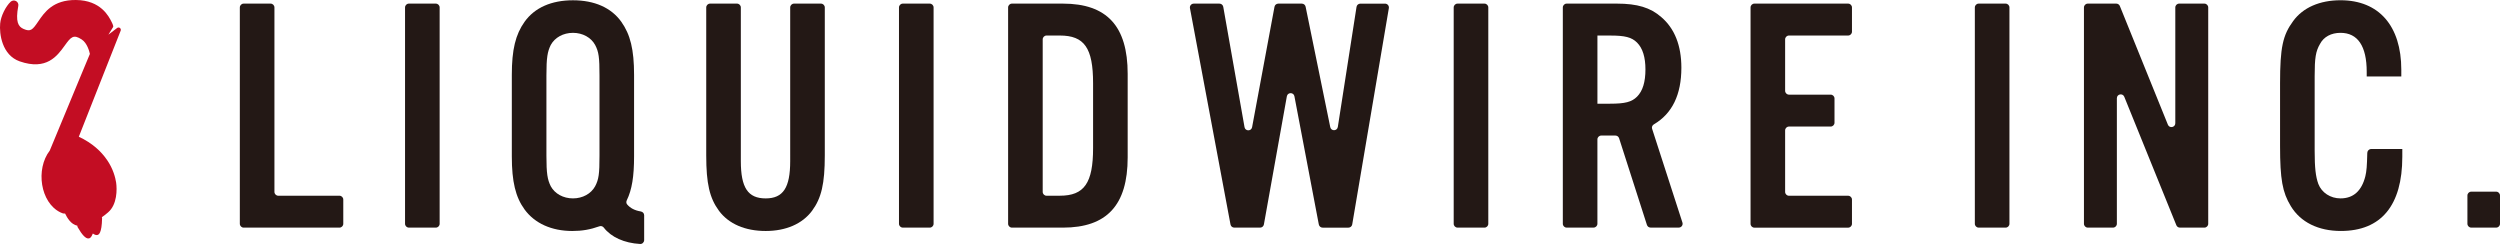
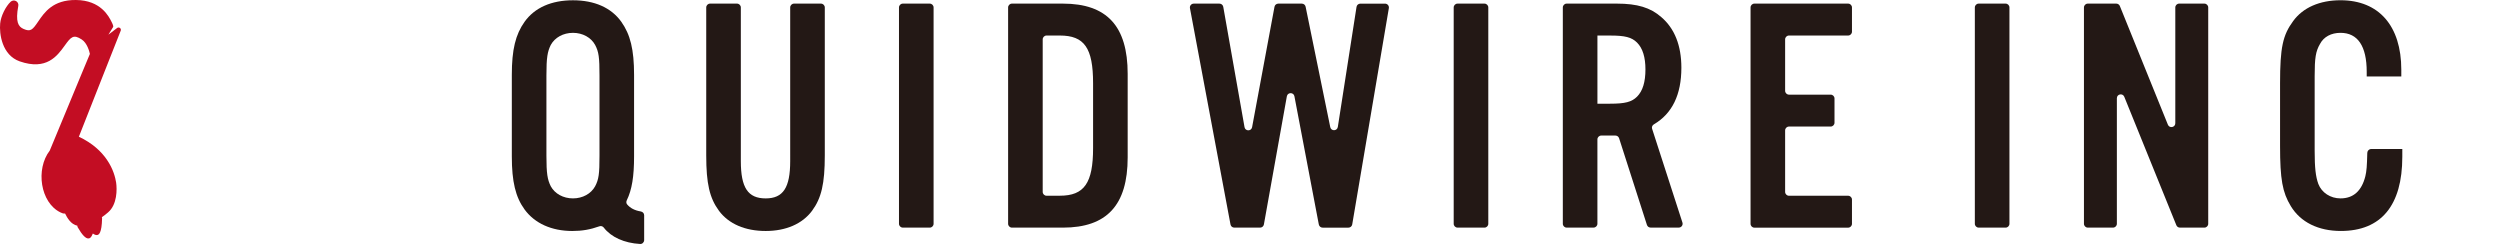
<svg xmlns="http://www.w3.org/2000/svg" id="_レイヤー_1" data-name="レイヤー 1" viewBox="0 0 191.541 18.692">
-   <path d="M9.191,2.144c-.064-.05-.152-.05-.214-.003,0,0-.339.258-.672.515.166-.257.36-.573.364-.59.045-.083-.119-.386-.119-.386C8.343,1.267,7.727.016,5.817 0c-1.764-.015-2.413.948-2.891,1.65-.43.633-.578.806-1.12.568-.407-.175-.633-.542-.404-1.767.029-.146-.039-.296-.173-.369-.128-.072-.294-.052-.405.045C.433.486.064,1.241.013,1.799c-.075.796.14,2.426,1.497,2.902,2.059.716,2.878-.425,3.428-1.181.504-.706.692-.908,1.324-.495.425.276.59.94.625,1.106-.012.032-.344.828-.783,1.88-.903,2.186-2.274,5.491-2.292,5.526-1.1,1.426-.719,3.992.817,4.734.083.045.228.107.357.089.158.315.435.828.944.934-.007.036.002.079.021.114.343.599.627.895.845.859.061-.005.185-.026.319-.377.141.102.258.141.36.109.078-.023.325-.096.347-1.284,0-.024-.008-.049-.018-.075.17-.11.326-.24.478-.37.703-.601.69-1.767.616-2.282-.059-.375-.221-1.047-.708-1.752h-.004c-.424-.62-1.092-1.264-2.147-1.76.064-.162.942-2.384,1.76-4.464.746-1.882,1.45-3.66,1.45-3.67.022-.073,0-.153-.06-.198Z" fill="#c30d23" />
+   <path d="M9.191,2.144c-.064-.05-.152-.05-.214-.003,0,0-.339.258-.672.515.166-.257.36-.573.364-.59.045-.083-.119-.386-.119-.386C8.343,1.267,7.727.016,5.817 0c-1.764-.015-2.413.948-2.891,1.65-.43.633-.578.806-1.12.568-.407-.175-.633-.542-.404-1.767.029-.146-.039-.296-.173-.369-.128-.072-.294-.052-.405.045C.433.486.064,1.241.013,1.799c-.075.796.14,2.426,1.497,2.902,2.059.716,2.878-.425,3.428-1.181.504-.706.692-.908,1.324-.495.425.276.59.94.625,1.106-.012.032-.344.828-.783,1.88-.903,2.186-2.274,5.491-2.292,5.526-1.1,1.426-.719,3.992.817,4.734.083.045.228.107.357.089.158.315.435.828.944.934-.007.036.002.079.021.114.343.599.627.895.845.859.061-.005.185-.026.319-.377.141.102.258.141.36.109.078-.023.325-.096.347-1.284,0-.024-.008-.049-.018-.075.17-.11.326-.24.478-.37.703-.601.69-1.767.616-2.282-.059-.375-.221-1.047-.708-1.752c-.424-.62-1.092-1.264-2.147-1.76.064-.162.942-2.384,1.76-4.464.746-1.882,1.45-3.66,1.45-3.67.022-.073,0-.153-.06-.198Z" fill="#c30d23" />
  <g>
-     <path d="M21.321,14.995h4.685c.163,0,.295.132.295.295v1.855c0,.163-.132.295-.295.295h-7.336c-.163,0-.295-.132-.295-.295V.572c0-.163.132-.295.295-.295h2.061c.163,0,.295.132.295.295v14.129c0,.163.132.295.295.295Z" fill="#231815" />
-     <path d="M33.389,17.439h-2.061c-.163,0-.295-.132-.295-.295V.572c0-.163.132-.295.295-.295h2.061c.163,0,.295.132.295.295v16.573c0,.163-.132.295-.295.295Z" fill="#231815" />
    <path d="M49.043,18.692c-1.208-.066-2.223-.523-2.783-1.254-.079-.103-.211-.144-.332-.101-.708.253-1.331.36-2.082.36-1.595,0-2.882-.592-3.654-1.647-.694-.952-.978-2.136-.978-4.065v-6.252c0-1.93.283-3.087.978-4.065.772-1.081,2.058-1.647,3.705-1.647s2.933.566,3.705,1.647c.695.978.978,2.136.978,4.065v6.252c0,1.519-.158,2.541-.559,3.363-.049.101-.047.225.026.311.243.29.588.466,1.046.541.146.024.26.142.26.29v1.904c0,.168-.142.308-.309.299ZM41.865,11.933c0,1.364.077,1.827.335,2.341.309.566.952.926,1.698.926s1.389-.36,1.698-.926c.283-.54.335-.952.335-2.341v-6.149c0-1.39-.052-1.801-.335-2.342-.309-.566-.952-.926-1.698-.926s-1.389.36-1.698.926c-.257.515-.335.978-.335,2.342v6.149Z" fill="#231815" />
    <path d="M62.898.277c.163,0,.295.132.295.295v11.335c0,2.161-.257,3.268-.978,4.246-.746,1.003-2.007,1.544-3.551,1.544-1.57,0-2.83-.541-3.577-1.544-.72-.978-.978-2.084-.978-4.246V.572c0-.163.132-.295.295-.295h2.061c.163,0,.295.132.295.295v11.773c0,2.033.54,2.856,1.904,2.856,1.338,0,1.878-.823,1.878-2.856V.572c0-.163.132-.295.295-.295h2.061Z" fill="#231815" />
    <path d="M71.233,17.439h-2.061c-.163,0-.295-.132-.295-.295V.572c0-.163.132-.295.295-.295h2.061c.163,0,.295.132.295.295v16.573c0,.163-.132.295-.295.295Z" fill="#231815" />
    <path d="M77.238.572c0-.163.132-.295.295-.295h3.899c3.371,0,4.966,1.724,4.966,5.378v6.407c0,3.654-1.595,5.378-4.966,5.378h-3.899c-.163,0-.295-.132-.295-.295V.572ZM81.201,14.995c1.878,0,2.547-.978,2.547-3.654v-4.966c0-2.702-.669-3.653-2.547-3.653h-1.018c-.163,0-.295.132-.295.295v11.684c0,.163.132.295.295.295h1.018Z" fill="#231815" />
    <path d="M101.043,17.2l-1.869-9.823c-.061-.321-.522-.319-.58.003l-1.759,9.817c-.025.14-.147.243-.29.243h-1.979c-.142,0-.263-.101-.29-.24l-3.106-16.573c-.034-.181.105-.349.29-.349h1.971c.143,0,.265.103.29.243l1.63,9.221c.057.323.52.325.58.003l1.716-9.226c.026-.14.148-.241.29-.241h1.805c.14,0,.261.098.289.236l1.888,9.226c.066.322.529.311.58-.014l1.433-9.198c.022-.143.146-.249.291-.249h1.895c.182,0,.321.164.291.344l-2.807,16.573c-.024.142-.147.245-.291.245h-1.977c-.141,0-.263-.101-.289-.24Z" fill="#231815" />
    <path d="M113.733,17.439h-2.061c-.163,0-.295-.132-.295-.295V.572c0-.163.132-.295.295-.295h2.061c.163,0,.295.132.295.295v16.573c0,.163-.132.295-.295.295Z" fill="#231815" />
    <path d="M122.094,17.439h-2.061c-.163,0-.295-.132-.295-.295V.572c0-.163.132-.295.295-.295h3.848c1.57,0,2.573.309,3.396,1.029,1.029.875,1.544,2.187,1.544,3.885,0,2.062-.702,3.514-2.107,4.336-.119.07-.179.208-.136.339l2.324,7.186c.062.19-.08.385-.28.385h-2.159c-.128,0-.241-.083-.281-.205l-2.133-6.641c-.039-.122-.153-.205-.281-.205h-1.085c-.163,0-.295.132-.295.295v6.461c0,.163-.132.295-.295.295ZM123.367,7.945c1.132,0,1.647-.128,2.058-.54.438-.438.643-1.132.643-2.084,0-.926-.206-1.621-.643-2.058-.412-.412-.926-.54-2.058-.54h-.978v5.223h.978Z" fill="#231815" />
    <path d="M141.596,2.722h-4.531c-.163,0-.295.132-.295.295v3.939c0,.163.132.295.295.295h3.193c.163,0,.295.132.295.295v1.855c0,.163-.132.295-.295.295h-3.193c-.163,0-.295.132-.295.295v4.711c0,.163.132.295.295.295h4.531c.163,0,.295.132.295.295v1.855c0,.163-.132.295-.295.295h-7.18c-.163,0-.295-.132-.295-.295V.572c0-.163.132-.295.295-.295h7.18c.163,0,.295.132.295.295v1.855c0,.163-.132.295-.295.295Z" fill="#231815" />
    <path d="M153.661,17.439h-2.061c-.163,0-.295-.132-.295-.295V.572c0-.163.132-.295.295-.295h2.061c.163,0,.295.132.295.295v16.573c0,.163-.132.295-.295.295Z" fill="#231815" />
    <path d="M168.891,17.439h-1.874c-.12,0-.228-.073-.273-.184l-3.989-9.84c-.122-.3-.568-.213-.568.111v9.618c0,.163-.132.295-.295.295h-1.932c-.163,0-.295-.132-.295-.295V.572c0-.163.132-.295.295-.295h2.182c.12,0,.228.073.273.184l3.681,9.092c.121.3.568.213.568-.111V.572c0-.163.132-.295.295-.295h1.932c.163,0,.295.132.295.295v16.573c0,.163-.132.295-.295.295Z" fill="#231815" />
    <path d="M181.329,5.861v-.36c0-1.981-.694-2.985-2.007-2.985-.721,0-1.286.309-1.57.849-.334.566-.411,1.081-.411,2.47v5.712c0,1.312.077,1.981.282,2.547.258.669.927,1.106,1.698,1.106.978,0,1.621-.566,1.904-1.698.095-.402.124-.76.148-1.79.004-.16.134-.294.295-.294h2.388v.592c0,3.731-1.62,5.686-4.709,5.686-1.724,0-3.087-.669-3.834-1.904-.643-1.055-.823-2.058-.823-4.606v-4.812c0-2.727.206-3.679,1.004-4.76.745-1.029,2.033-1.595,3.628-1.595,2.933,0,4.657,1.955,4.657,5.326v.515h-2.65Z" fill="#231815" />
-     <path d="M191.246,17.439h-1.906c-.163,0-.295-.132-.295-.295v-2.164c0-.163.132-.295.295-.295h1.906c.163,0,.295.132.295.295v2.164c0,.163-.132.295-.295.295Z" fill="#231815" />
  </g>
</svg>